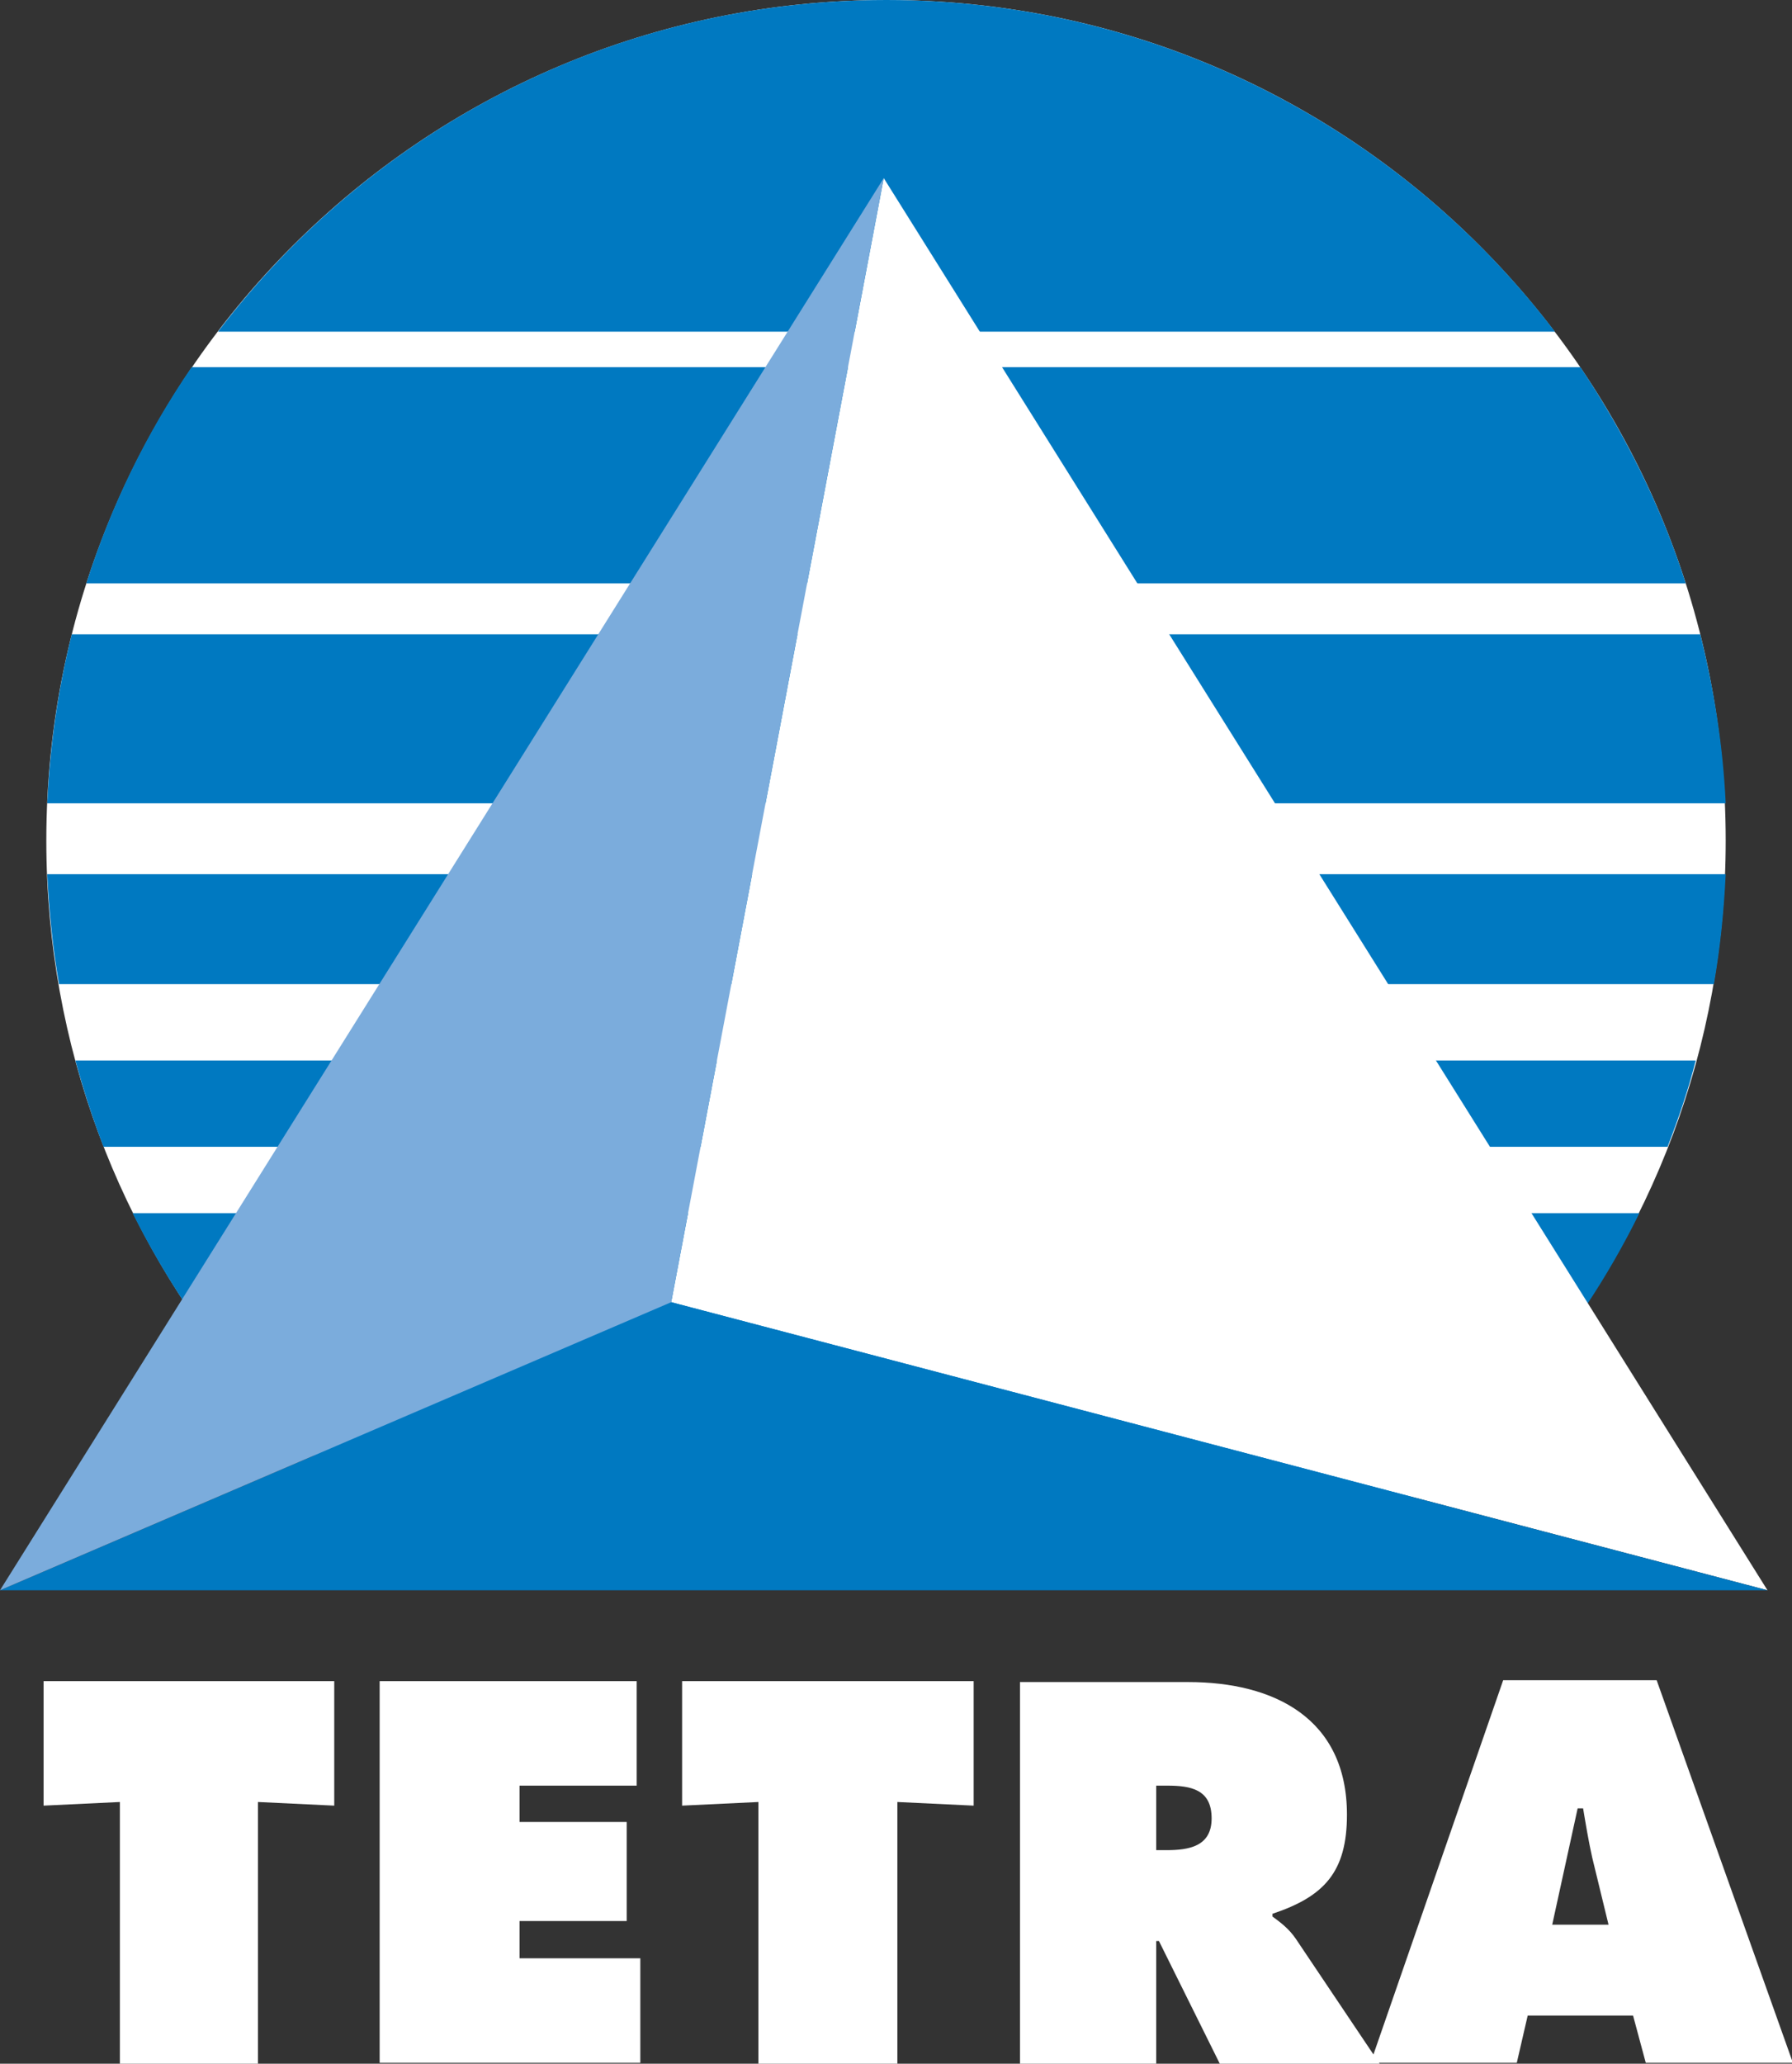
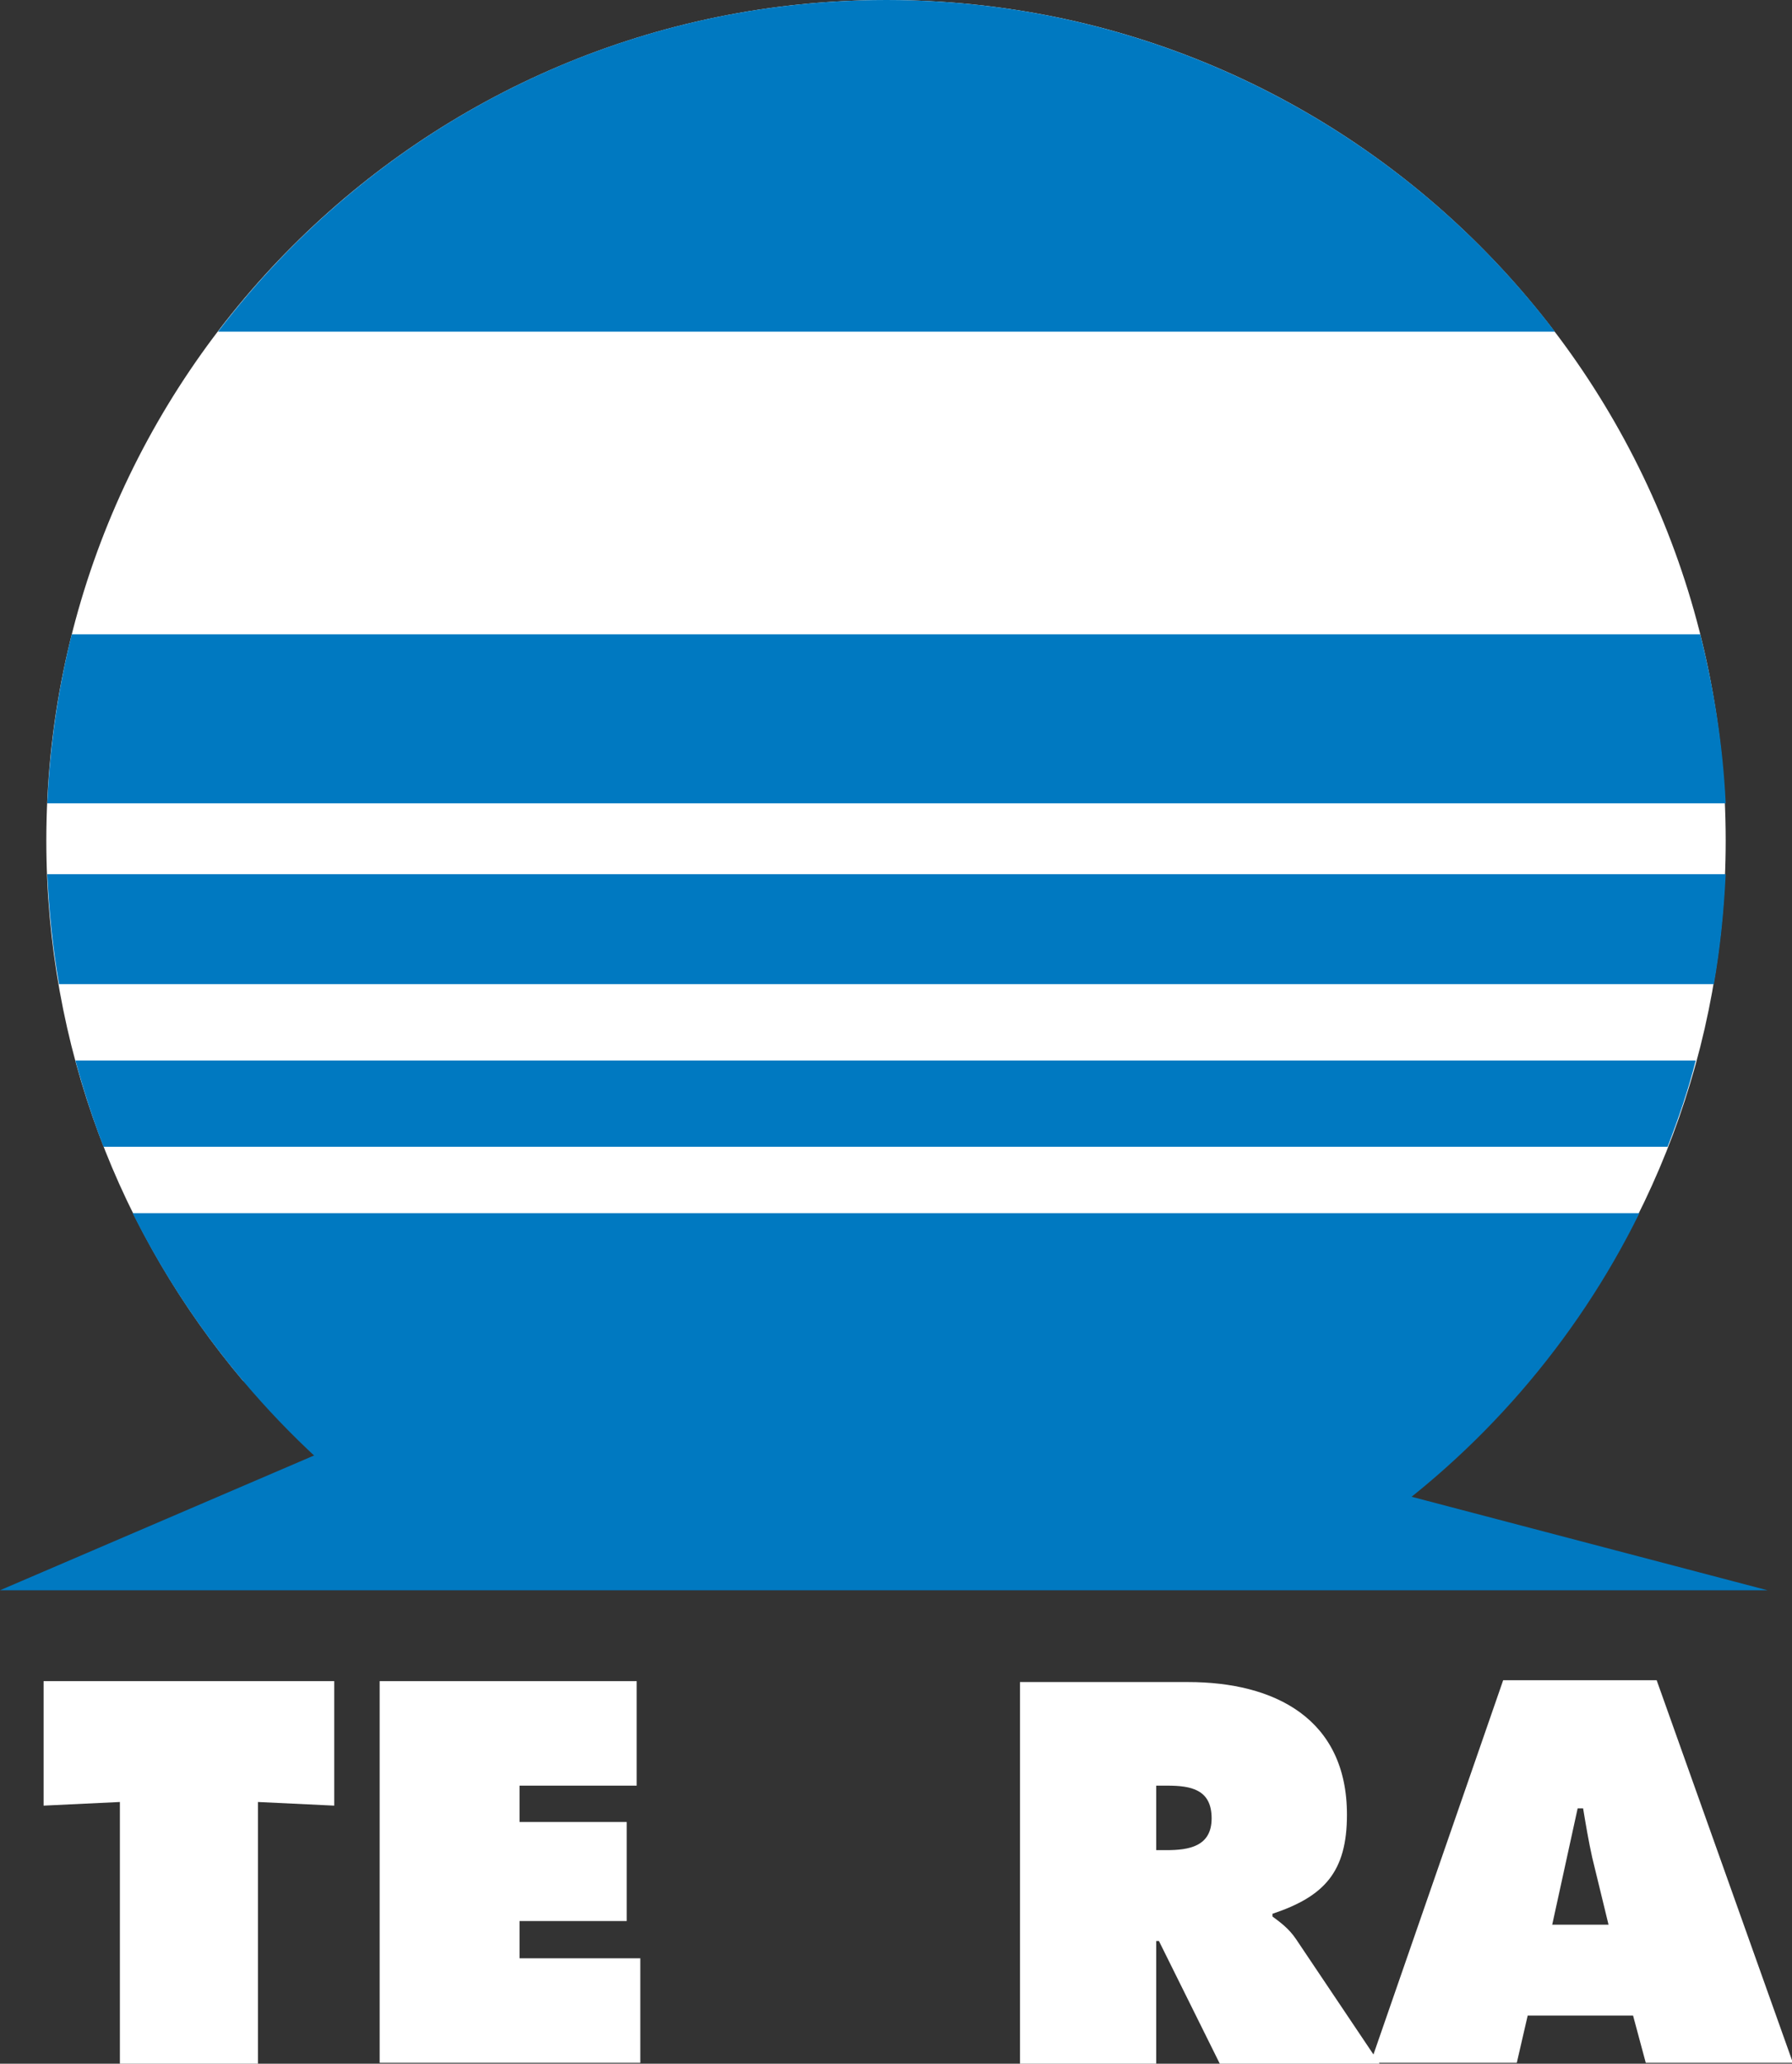
<svg xmlns="http://www.w3.org/2000/svg" version="1.1" id="Layer_3" x="0px" y="0px" viewBox="0 0 197.3 227.1" style="enable-background:new 0 0 197.3 227.1;" xml:space="preserve">
  <rect x="0" y="0" width="197.3" height="227.1" fill="#333333" stroke="none" />
  <style type="text/css">
	.st0{fill:#FFFFFF;}
	.st1{fill:#0079C1;}
	.st2{fill:#7BACDC;}
</style>
  <path class="st0" d="M4.7,185h32.1v13.7l-8.4-0.4v28.8H13.2v-28.8l-8.4,0.4V185z" />
  <path class="st0" d="M41.8,185h28.3v11.5H57.2v4H69v10.9H57.2v4.1h13.3v11.5H41.8V185z" />
-   <path class="st0" d="M75.1,185h32.1v13.7l-8.4-0.4v28.8H83.5v-28.8l-8.4,0.4V185z" />
  <path class="st0" d="M127.3,196.5h1.2c2.6,0,4.9,0.4,4.9,3.6c0,3.1-2.5,3.5-5,3.5h-1.1V196.5z M112.3,227.1h15v-13.5h0.3l6.7,13.5  h17.6l-9.2-13.7c-0.8-1.2-1.8-1.9-2.6-2.5v-0.3c5.7-1.9,8.2-4.6,8.2-10.9c0-10.6-8-14.6-17.5-14.6h-18.5V227.1z" />
  <path class="st0" d="M170.9,211.8l2.8-12.8h0.6c0.3,1.8,0.6,3.6,1,5.4l1.8,7.4H170.9z M168.2,221.8h11.6l1.4,5.2h16.2l-15-42.1  h-16.9l-14.6,42.1H167L168.2,221.8z" />
  <path class="st0" d="M26.8,152C13.2,135.9,5.1,115.2,5.1,92.5C5.1,41.4,46.5,0,97.6,0S190,41.4,190,92.5c0,22.8-8.2,43.6-21.9,59.7  L26.8,152z" />
  <path class="st1" d="M97.6,0C67.5,0,40.9,14.3,24,36.5h147.2C154.3,14.3,127.6,0,97.6,0z" />
  <path class="st1" d="M187.2,69.8H7.9c-1.5,6-2.4,12.2-2.7,18.6h184.8C189.7,82,188.7,75.8,187.2,69.8z" />
  <path class="st1" d="M45.3,168.8h104.6c13-8.9,23.6-21.1,30.6-35.3H14.6C21.7,147.7,32.3,159.8,45.3,168.8z" />
-   <path class="st1" d="M174,40.4H21.1c-5,7.3-8.9,15.3-11.6,23.8h176.1C182.9,55.7,178.9,47.7,174,40.4z" />
  <path class="st1" d="M5.2,96.2c0.2,4.1,0.6,8.1,1.3,12.1h182.2c0.7-4,1.1-8,1.3-12.1H5.2z" />
  <path class="st1" d="M11.4,126.2h172.2c1.2-3.1,2.3-6.3,3.1-9.5H8.3C9.2,120,10.2,123.1,11.4,126.2z" />
-   <polygon class="st0" points="97.3,19.6 73.9,143.3 194.6,175 " />
  <polygon class="st1" points="73.9,143.3 194.6,175 0,175 " />
-   <polygon class="st2" points="97.3,19.6 73.9,143.3 0,175 " />
</svg>